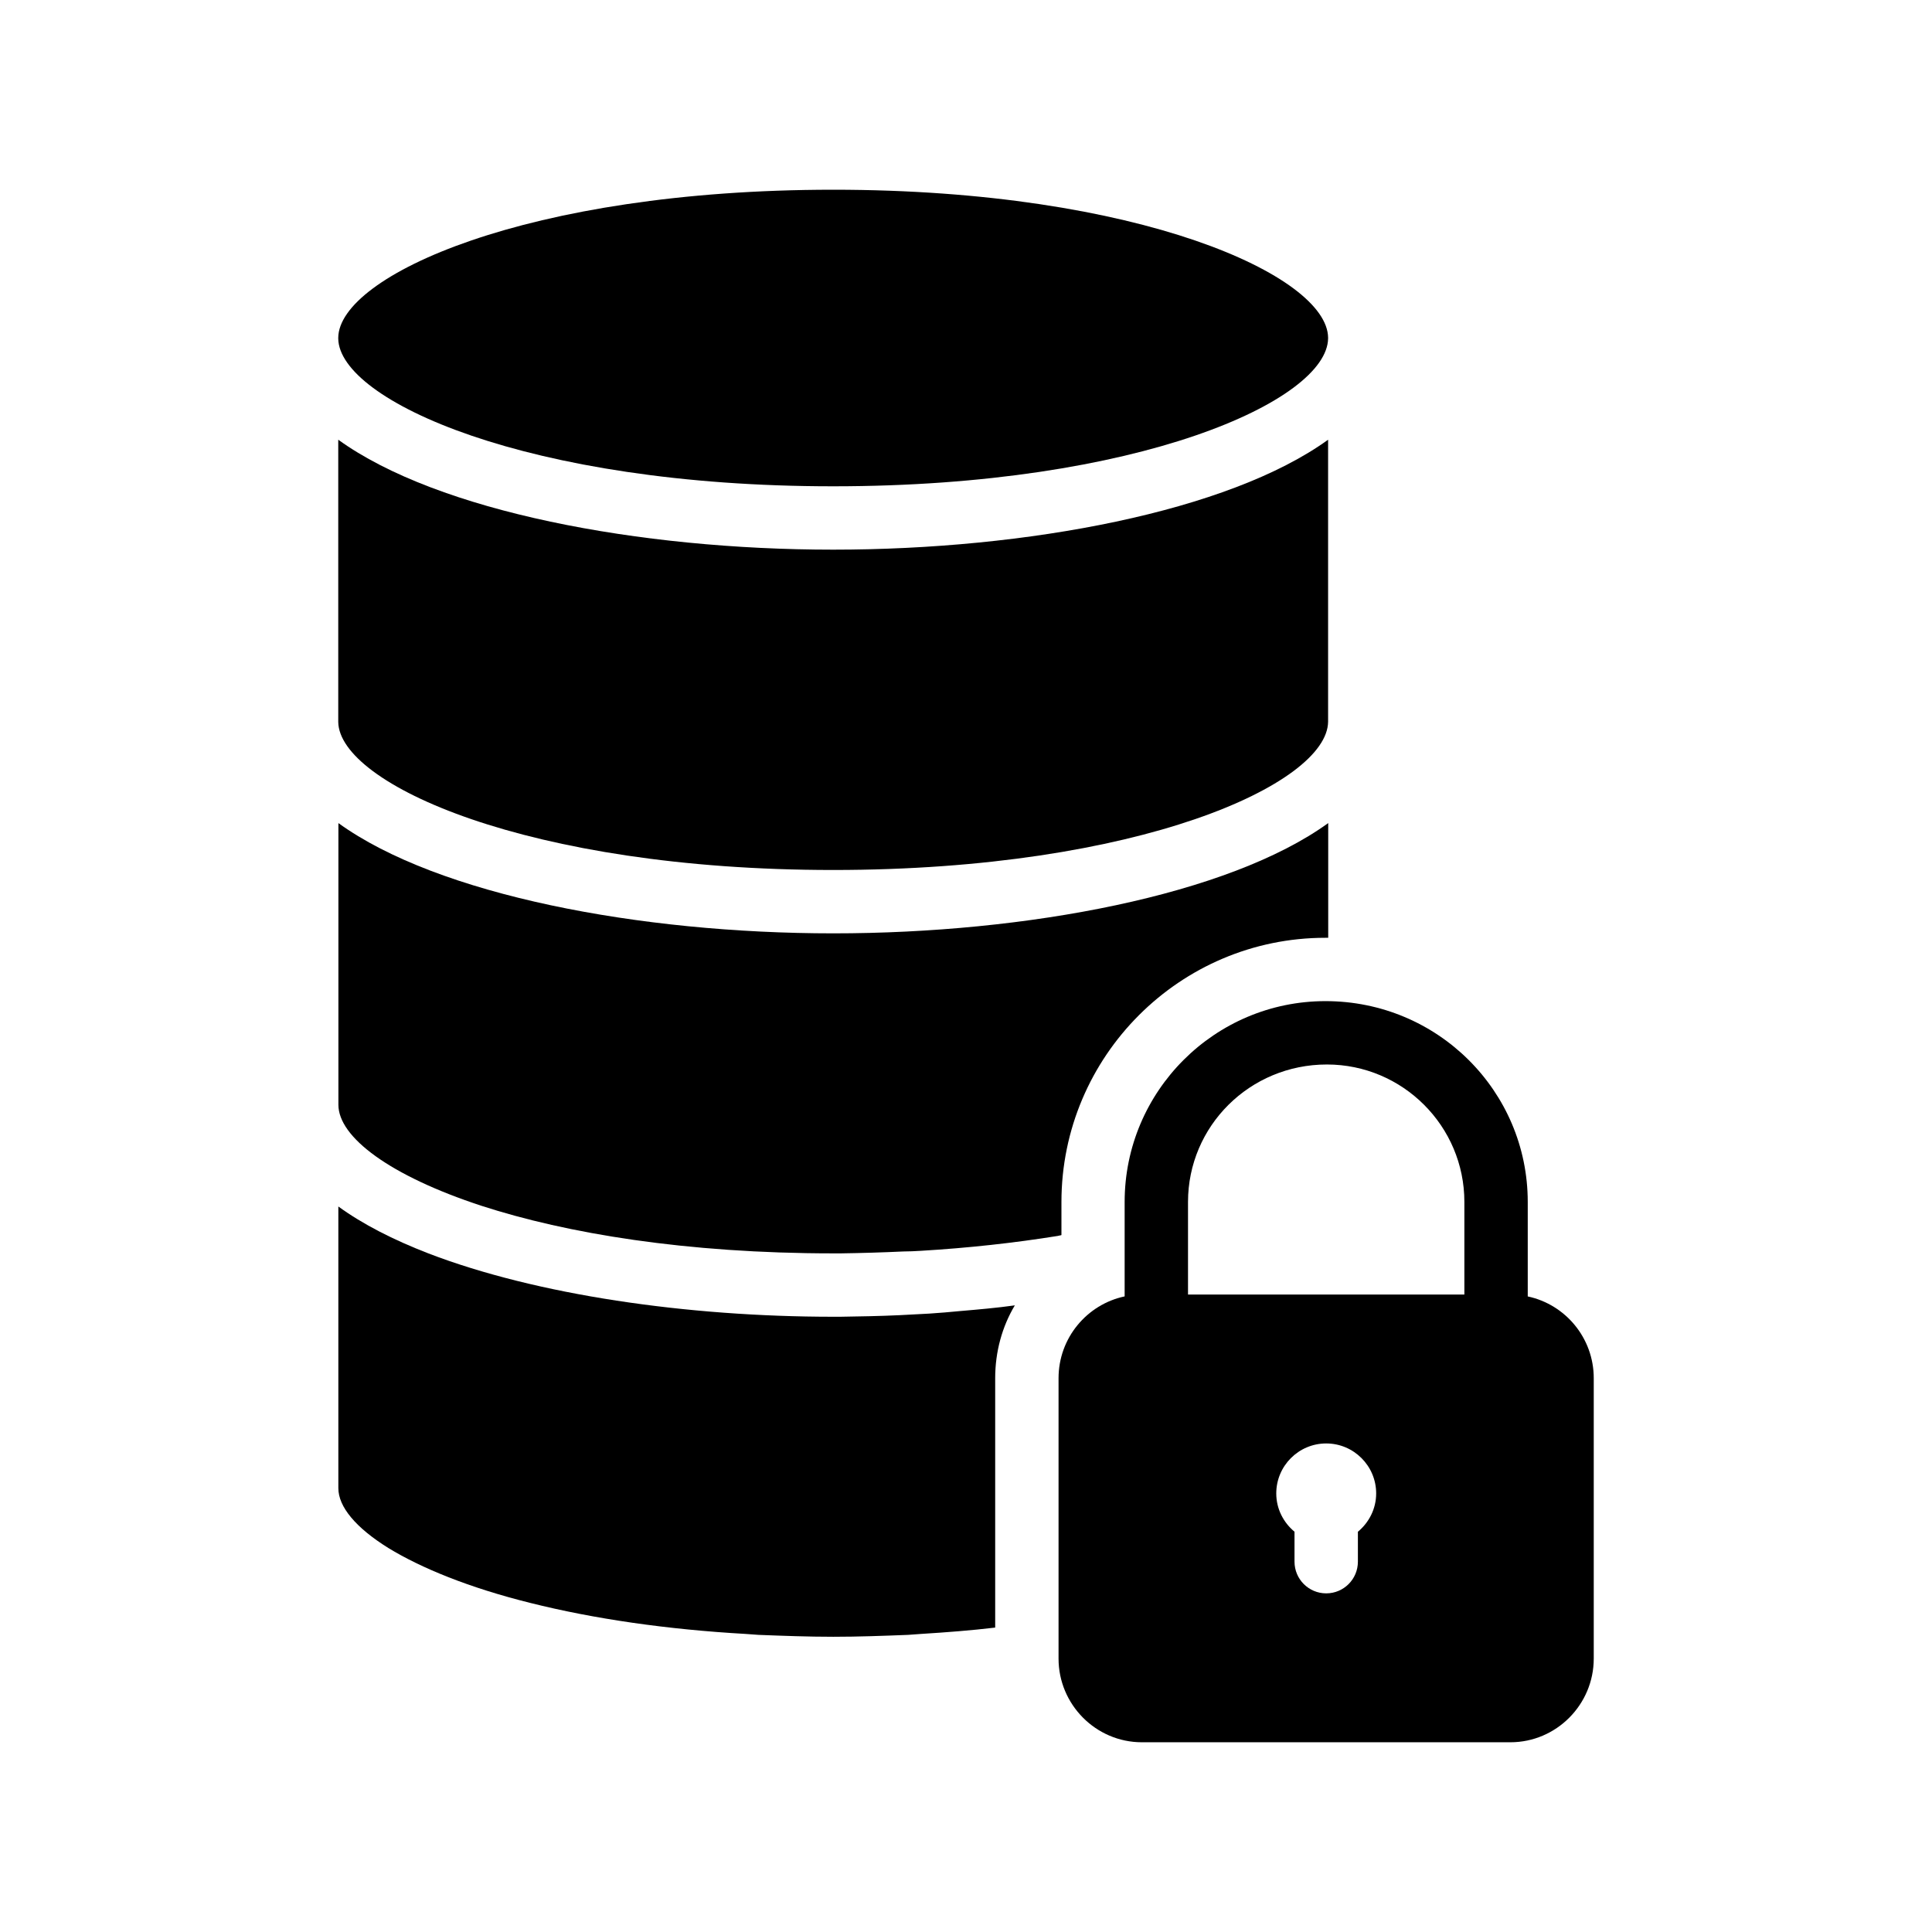
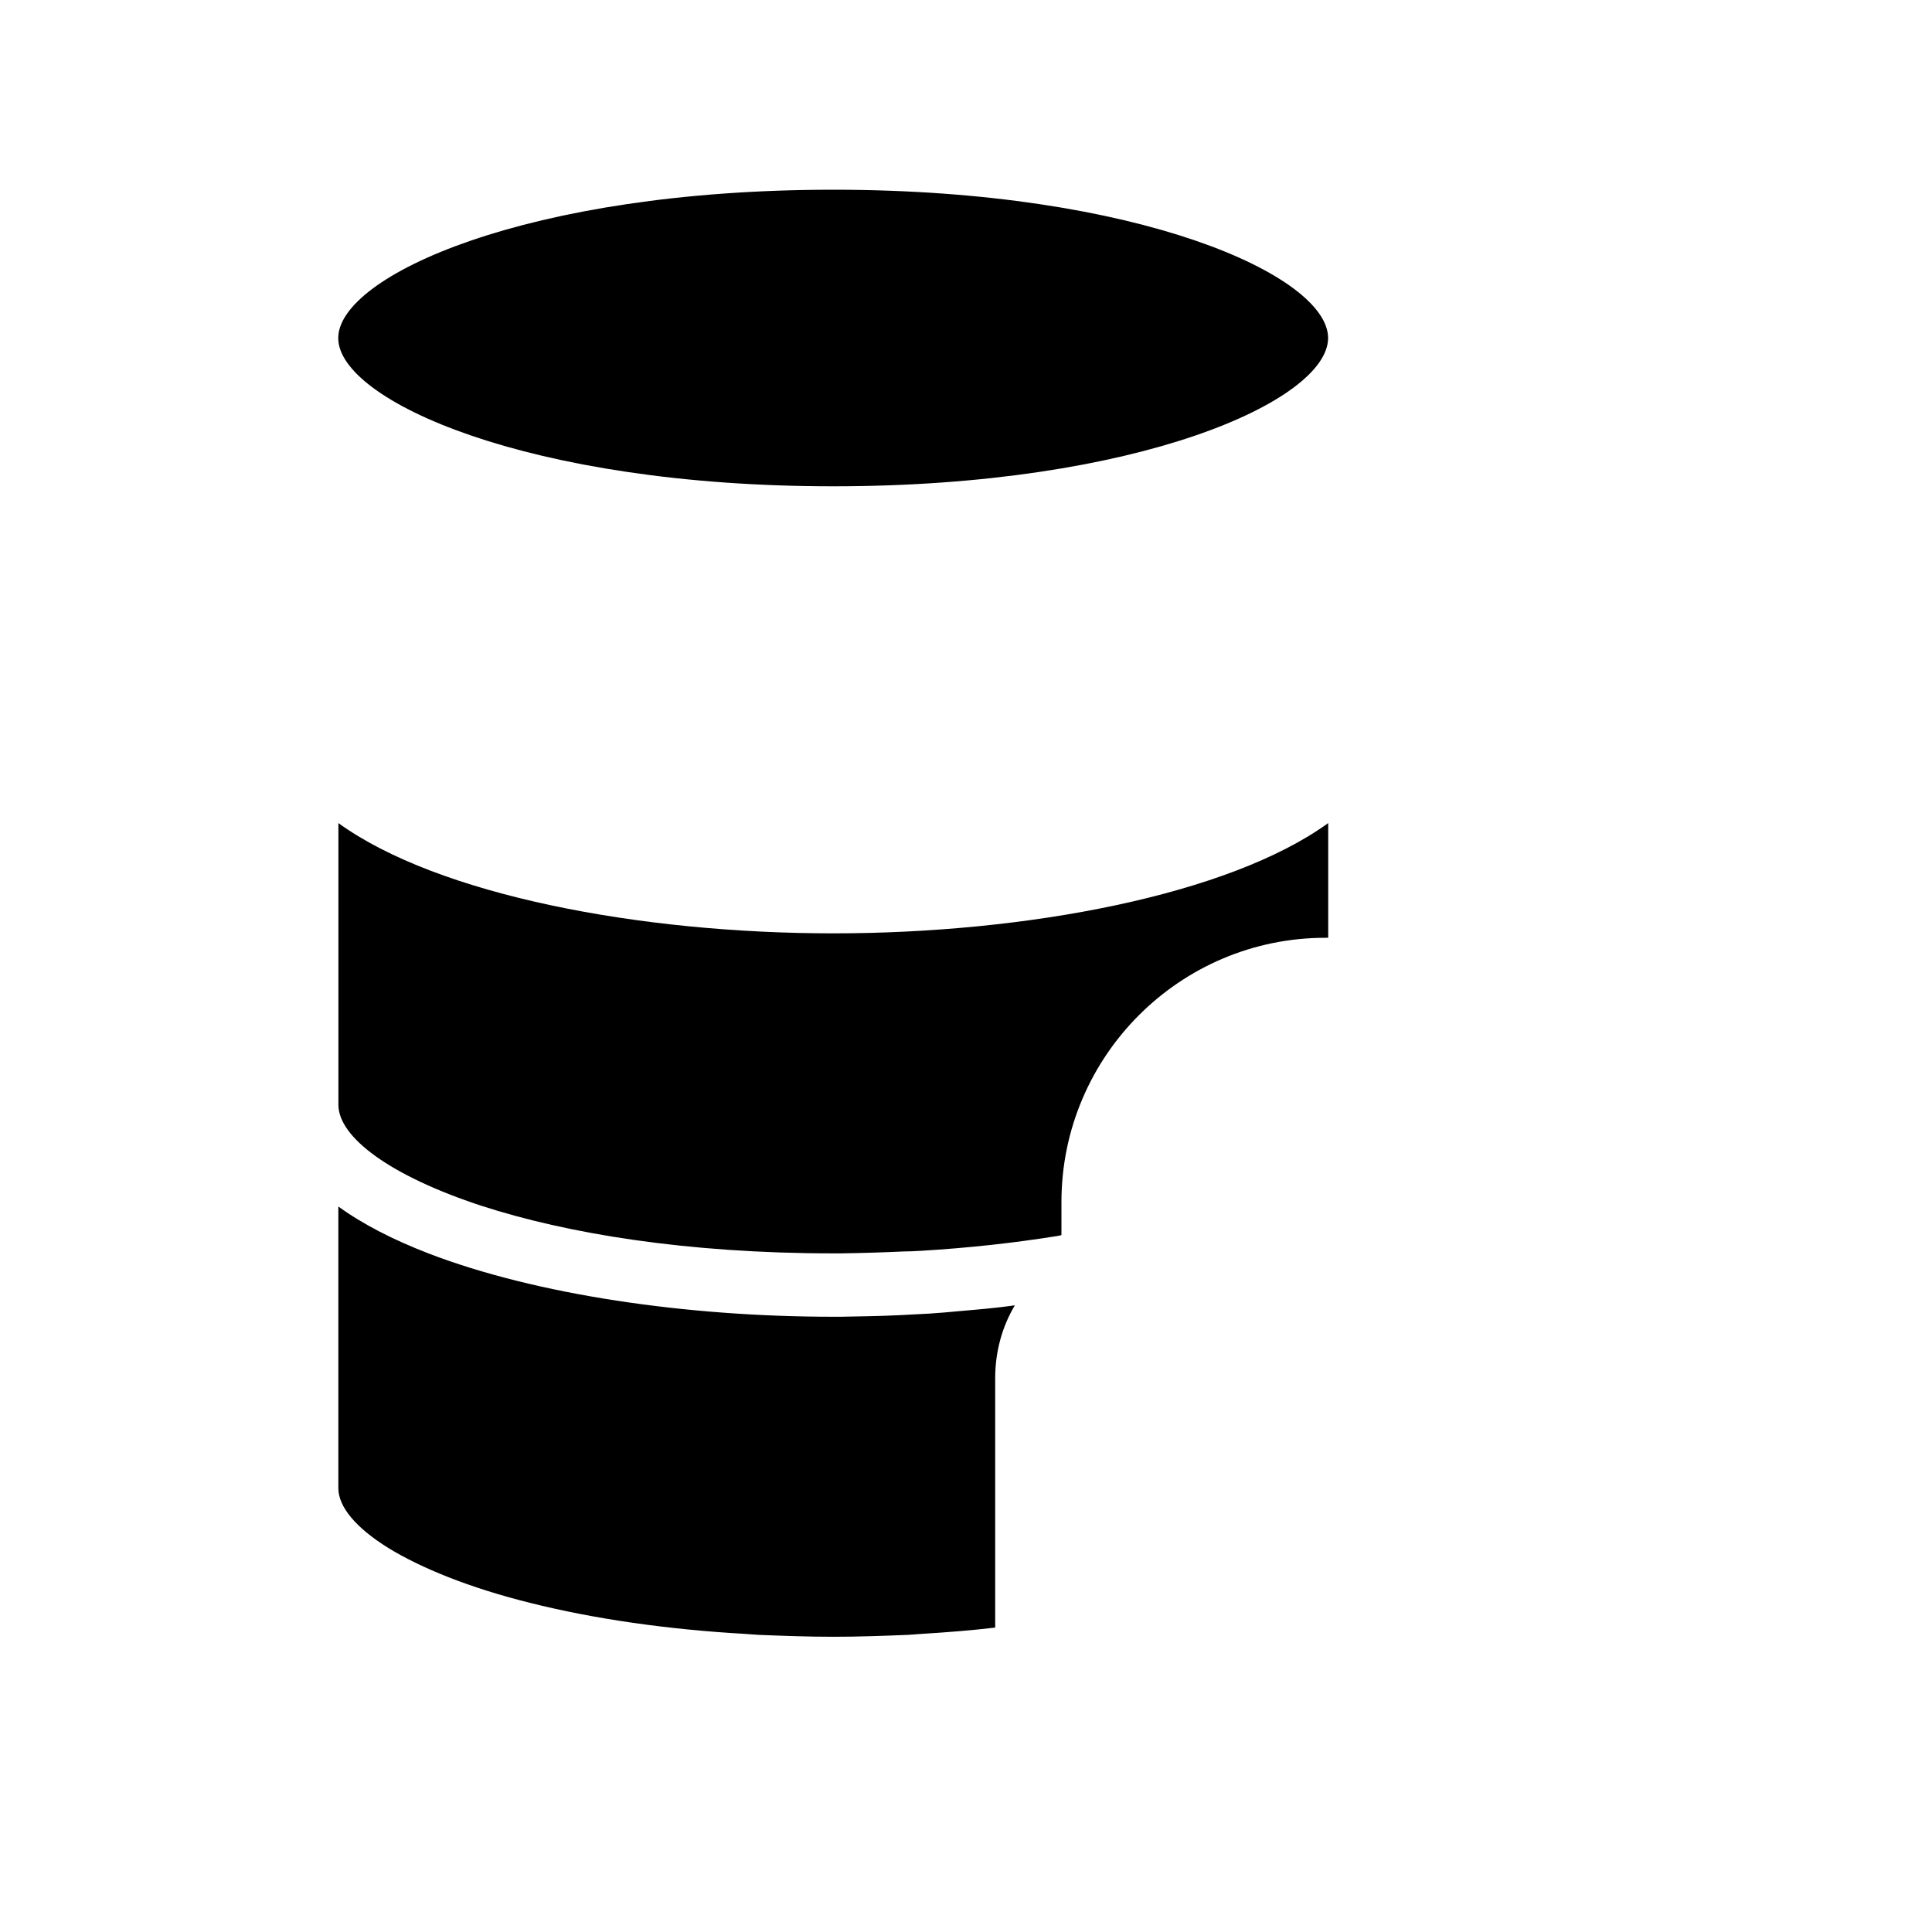
<svg xmlns="http://www.w3.org/2000/svg" fill="#000000" width="800px" height="800px" version="1.1" viewBox="144 144 512 512">
  <g>
    <path d="m364.8 194.28c-81.199 0-130.99 22.84-131.16 39.215v0.25c0.25 16.375 50.129 39.129 131.16 39.129 81.113 0 130.99-22.754 131.16-39.215v-0.168c-0.172-16.371-49.965-39.211-131.16-39.211z" />
-     <path d="m233.64 335.34c0.25 16.375 50.129 39.215 131.16 39.215 81.113 0 130.99-22.84 131.16-39.297v-74.73c-26.367 19.062-79.855 29.137-131.16 29.137-51.305 0-104.79-10.078-131.16-29.137z" />
    <path d="m233.68 362.13v74.648c0 8.566 13.602 18.809 37.953 26.785 22.504 7.305 54.16 12.594 93.203 12.594h2.016c5.543-0.082 11.082-0.25 16.543-0.504 1.512 0 3.023-0.082 4.535-0.168 12.68-0.754 24.855-2.098 36.359-3.945 0.25-0.082 0.504-0.082 0.754-0.168 0.082 0 0.168 0 0.25-0.082v-8.734c0-38.625 31.402-70.031 69.945-70.031h0.754v-30.398c-26.367 19.062-79.855 29.223-131.16 29.223-51.301 0.004-104.79-10.156-131.15-29.219z" />
    <path d="m246.94 554.25c8.648 5.289 21.328 10.496 37.535 14.527 17.047 4.281 36.441 7.055 57.098 8.23 1.09 0.082 2.266 0.168 3.441 0.25 6.465 0.25 13.098 0.504 19.816 0.504s13.266-0.25 19.816-0.504c1.176-0.082 2.352-0.168 3.441-0.25 6.719-0.418 13.266-0.922 19.648-1.68v-66.082c0-7.055 1.848-13.688 5.207-19.312-4.785 0.672-9.574 1.09-14.527 1.512-2.688 0.25-5.375 0.504-8.145 0.672-2.602 0.168-5.289 0.25-7.894 0.418-5.289 0.25-10.496 0.336-15.703 0.418h-1.848c-38.711 0-78.68-5.793-107.31-16.793-9.32-3.609-17.383-7.727-23.848-12.426v74.648c0.008 4.949 4.625 10.492 13.273 15.867z" />
-     <path d="m566.36 583.55v-74.312c0-10.672-7.516-19.547-17.492-21.672v-25.039c0-29.348-23.879-53.219-53.598-53.219-29.348 0-53.227 23.871-53.227 53.219v25.031c-9.984 2.117-17.516 11-17.516 21.68v74.312c0 12.176 9.91 22.168 22.082 22.168h97.656c12.188 0 22.094-9.996 22.094-22.168zm-70.719-157.45c20.094 0 36.434 16.34 36.434 36.426v24.543h-73.238v-24.543c0.004-20.086 16.344-36.426 36.805-36.426zm8.215 123.83v7.926c0 4.637-3.754 8.398-8.398 8.398s-8.398-3.762-8.398-8.398v-7.934c-2.93-2.434-4.836-6.055-4.836-10.152 0-7.305 5.938-13.242 13.234-13.242 7.305 0 13.242 5.945 13.242 13.242 0 4.098-1.914 7.723-4.844 10.16z" />
  </g>
</svg>